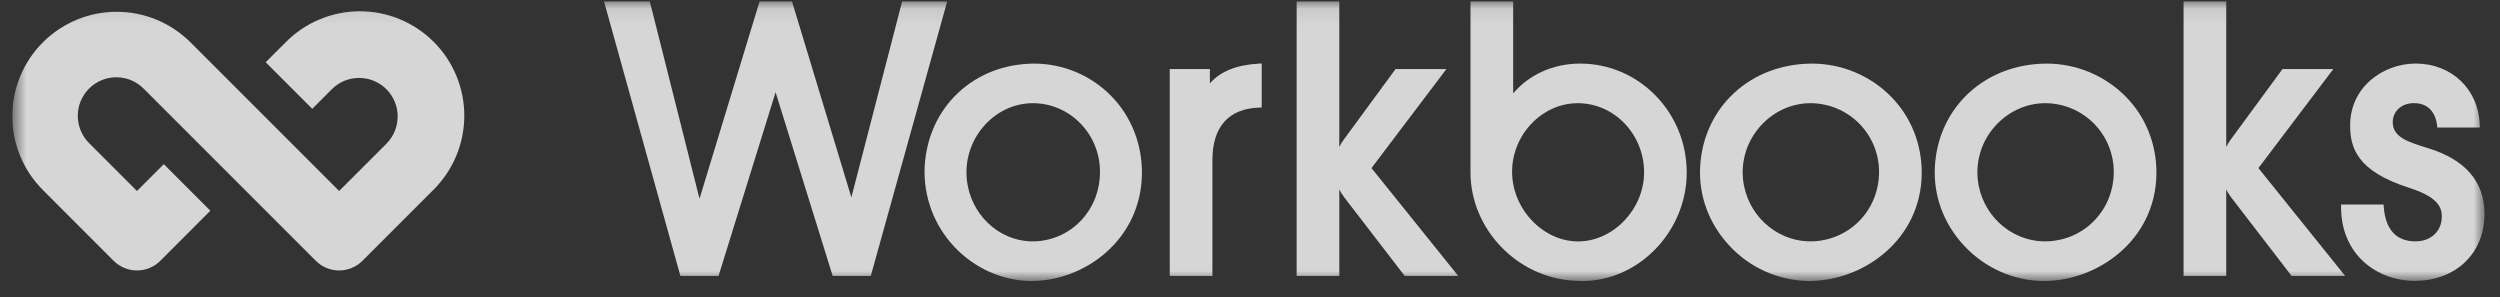
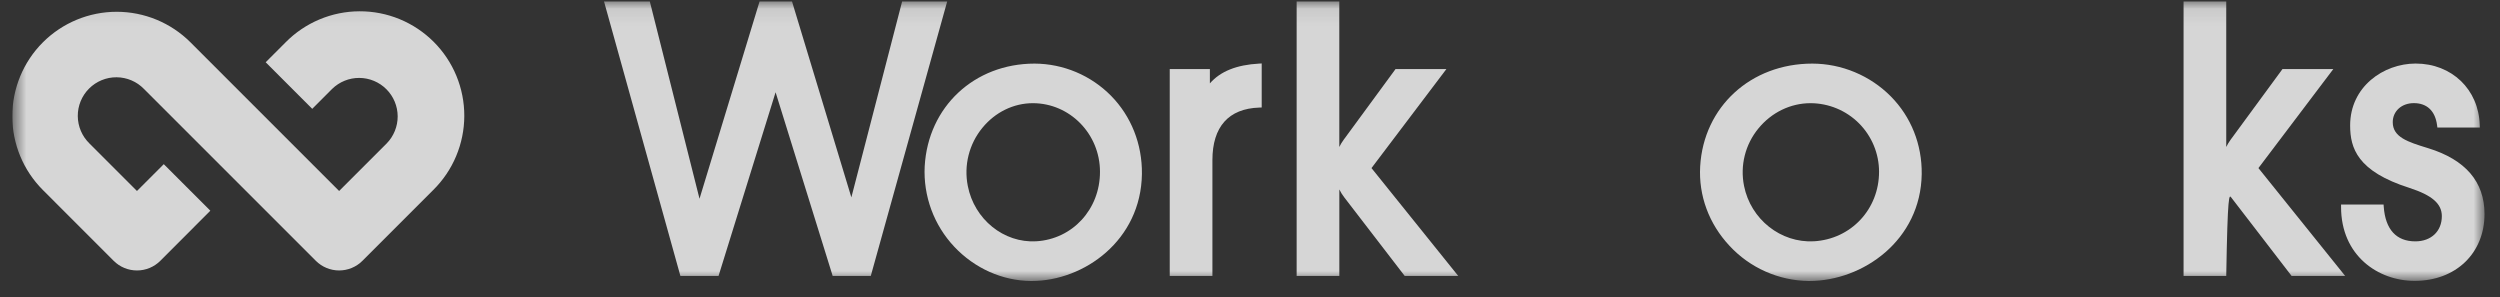
<svg xmlns="http://www.w3.org/2000/svg" width="143" height="17" viewBox="0 0 143 17" fill="none">
  <rect x="0" y="0" width="143" height="17" fill="#333333" stroke="none" />
  <g opacity="0.8" clip-path="url(#clip0_80_1598)">
    <mask id="mask0_80_1598" style="mask-type:luminance" maskUnits="userSpaceOnUse" x="0" y="0" width="143" height="17">
      <path d="M142.11 0.073H0.703V16.073H142.11V0.073Z" fill="white" />
    </mask>
    <g mask="url(#mask0_80_1598)">
      <path d="M51.604 0.073L48.698 11.29L45.3 0.073H43.45L40.012 11.368L37.194 0.181L37.168 0.073H34.547L38.889 15.677L38.918 15.782H41.101L44.364 5.277L47.597 15.681L47.627 15.782H49.809L54.182 0.073H51.604Z" fill="white" />
      <path d="M59.18 3.638C55.729 3.638 53.085 6.11 52.892 9.517C52.85 10.358 52.979 11.2 53.27 11.99C53.562 12.781 54.01 13.504 54.588 14.117C55.747 15.348 57.34 16.061 58.968 16.073H59.01C62.012 16.073 65.267 13.743 65.318 9.951C65.337 8.238 64.704 6.648 63.546 5.473C62.974 4.895 62.295 4.436 61.546 4.121C60.797 3.806 59.993 3.642 59.18 3.638ZM59.27 13.802C57.419 13.908 55.731 12.55 55.358 10.637C55.243 10.055 55.257 9.455 55.402 8.88C55.546 8.305 55.816 7.769 56.193 7.311C56.926 6.415 57.98 5.902 59.079 5.902C61.196 5.902 62.919 7.662 62.919 9.824C62.923 11.97 61.35 13.679 59.27 13.802Z" fill="white" />
      <path d="M69.205 4.77V3.952H66.909V15.782H69.35V9.158C69.35 7.25 70.277 6.211 72.033 6.153L72.169 6.148V3.63L72.019 3.638C70.733 3.709 69.806 4.08 69.205 4.77Z" fill="white" />
      <path d="M82.734 3.95H79.825L76.854 7.999C76.76 8.128 76.677 8.265 76.608 8.408V0.073H74.168V15.782H76.61V10.836C76.689 10.997 76.784 11.149 76.893 11.291L80.348 15.782H83.41L78.449 9.614L82.734 3.95Z" fill="white" />
-       <path d="M133.466 3.95H130.558L127.586 7.999C127.493 8.128 127.41 8.265 127.341 8.408V0.073H124.9V15.782H127.341V10.837C127.42 10.997 127.514 11.149 127.623 11.291L131.078 15.782H134.142L129.182 9.614L133.466 3.95Z" fill="white" />
+       <path d="M133.466 3.95H130.558L127.586 7.999C127.493 8.128 127.41 8.265 127.341 8.408V0.073H124.9V15.782H127.341C127.42 10.997 127.514 11.149 127.623 11.291L131.078 15.782H134.142L129.182 9.614L133.466 3.95Z" fill="white" />
      <path d="M103.664 3.638C100.145 3.638 97.447 6.109 97.25 9.516C97.154 11.189 97.752 12.806 98.934 14.067C99.512 14.688 100.209 15.187 100.985 15.531C101.76 15.876 102.597 16.061 103.445 16.073H103.49C106.557 16.073 109.872 13.743 109.922 9.951C109.941 8.262 109.315 6.686 108.157 5.516C107.569 4.923 106.869 4.452 106.097 4.13C105.326 3.807 104.5 3.64 103.664 3.638ZM103.753 13.802C101.862 13.905 100.141 12.548 99.759 10.634C99.643 10.059 99.657 9.466 99.799 8.898C99.941 8.329 100.209 7.8 100.581 7.347C101.333 6.429 102.421 5.902 103.56 5.902C104.6 5.904 105.597 6.317 106.332 7.052C107.067 7.788 107.481 8.784 107.482 9.824C107.482 11.97 105.878 13.68 103.753 13.802Z" fill="white" />
-       <path d="M117.088 3.638C113.569 3.638 110.872 6.109 110.676 9.516C110.579 11.189 111.177 12.806 112.359 14.067C113.54 15.328 115.186 16.061 116.871 16.073H116.915C119.982 16.073 123.297 13.743 123.348 9.951C123.367 8.262 122.74 6.686 121.583 5.516C120.993 4.923 120.293 4.452 119.523 4.13C118.752 3.807 117.924 3.64 117.088 3.638ZM117.179 13.802C115.276 13.905 113.567 12.548 113.184 10.634C113.068 10.059 113.082 9.466 113.224 8.898C113.366 8.329 113.633 7.8 114.006 7.347C114.76 6.429 115.846 5.902 116.985 5.902C118.025 5.904 119.022 6.317 119.757 7.052C120.492 7.788 120.906 8.784 120.907 9.824C120.907 11.97 119.304 13.68 117.179 13.802Z" fill="white" />
      <path d="M138.9 8.479L138.841 8.461C137.736 8.12 136.865 7.848 136.865 6.99C136.865 6.359 137.372 5.899 138.072 5.899C138.828 5.899 139.298 6.351 139.402 7.171L139.418 7.296H141.846L141.841 7.149C141.78 5.113 140.238 3.635 138.176 3.635C136.336 3.635 134.428 4.959 134.428 7.174C134.428 8.469 134.836 9.801 137.823 10.749C139.117 11.17 139.673 11.653 139.673 12.364C139.673 13.227 139.064 13.806 138.157 13.806C137.067 13.806 136.445 13.124 136.35 11.83L136.34 11.698H133.909V11.841C133.909 14.616 136.022 16.066 138.116 16.066C140.469 16.066 142.115 14.49 142.115 12.235C142.112 10.404 141.03 9.137 138.9 8.479Z" fill="white" />
-       <path d="M90.391 3.637C88.86 3.637 87.48 4.254 86.553 5.341V0.073H84.112V9.855C84.112 13.096 86.77 15.877 90.041 16.057C90.314 16.074 90.499 16.075 90.499 16.075C93.742 16.075 96.48 13.232 96.48 9.867C96.484 6.432 93.751 3.637 90.391 3.637ZM90.267 13.809C88.255 13.809 86.491 11.947 86.491 9.824C86.491 7.701 88.211 5.902 90.246 5.902C92.334 5.902 94.037 7.674 94.043 9.855C94.043 11.961 92.279 13.809 90.267 13.809Z" fill="white" />
      <path d="M7.834 15.47C7.587 15.47 7.342 15.422 7.113 15.327C6.885 15.233 6.677 15.094 6.502 14.919L2.452 10.868C1.332 9.748 0.703 8.23 0.703 6.646C0.703 5.062 1.332 3.543 2.452 2.423C3.572 1.303 5.091 0.674 6.675 0.674C8.258 0.674 9.777 1.303 10.897 2.423L19.398 10.924L22.119 8.204C22.524 7.789 22.75 7.231 22.747 6.65C22.744 6.069 22.511 5.513 22.101 5.103C21.69 4.692 21.134 4.46 20.554 4.457C19.973 4.453 19.415 4.679 18.999 5.084L17.86 6.225L15.197 3.561L16.336 2.422C16.889 1.862 17.548 1.416 18.274 1.111C19 0.806 19.779 0.648 20.567 0.646C21.354 0.643 22.134 0.796 22.862 1.096C23.59 1.397 24.252 1.838 24.808 2.394C25.365 2.951 25.807 3.613 26.107 4.341C26.407 5.069 26.56 5.849 26.558 6.636C26.555 7.424 26.397 8.203 26.092 8.929C25.788 9.655 25.342 10.314 24.782 10.867L20.73 14.919C20.377 15.272 19.898 15.47 19.398 15.47C18.899 15.47 18.42 15.272 18.066 14.919L8.234 5.087C8.03 4.877 7.787 4.711 7.518 4.596C7.249 4.482 6.961 4.422 6.669 4.42C6.377 4.418 6.087 4.474 5.817 4.585C5.547 4.696 5.301 4.859 5.095 5.066C4.888 5.272 4.725 5.518 4.614 5.788C4.503 6.058 4.447 6.348 4.449 6.64C4.451 6.932 4.511 7.221 4.625 7.489C4.74 7.758 4.906 8.001 5.115 8.205L7.834 10.924L9.368 9.39L12.031 12.053L9.169 14.919C8.994 15.094 8.785 15.233 8.556 15.328C8.327 15.422 8.082 15.471 7.834 15.47Z" fill="white" />
    </g>
  </g>
  <defs>
    <clipPath id="clip0_80_1598">
      <rect width="141.6" height="16" fill="white" transform="translate(0.7 0.073)" />
    </clipPath>
  </defs>
</svg>